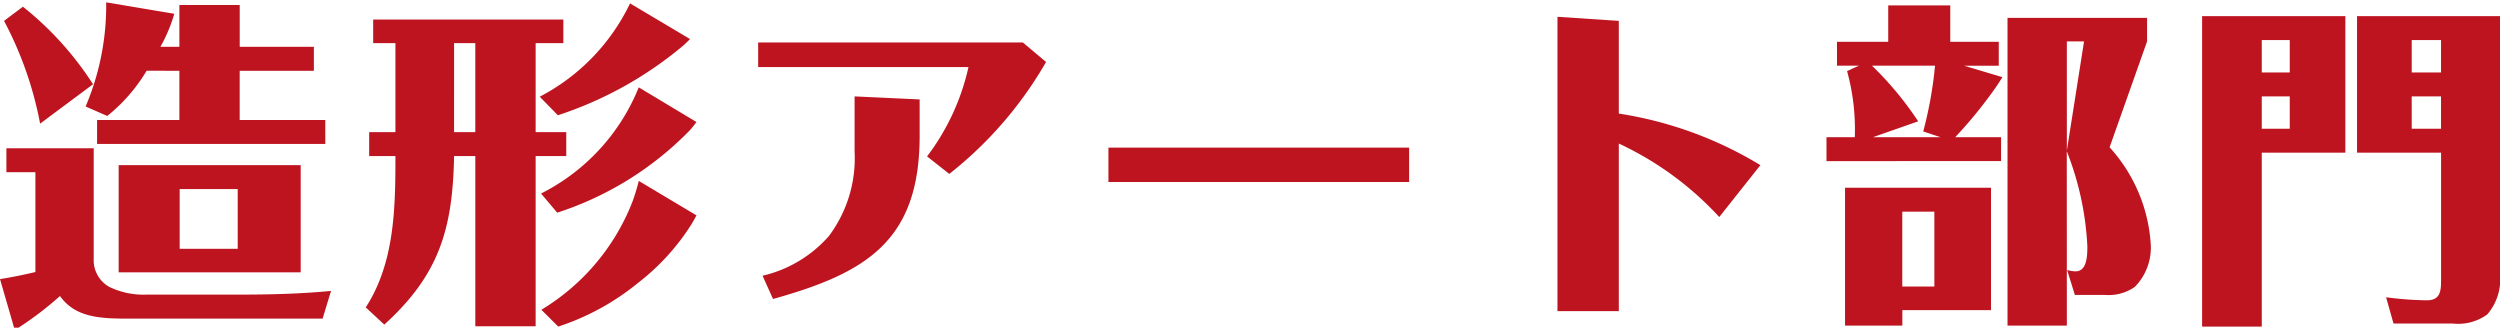
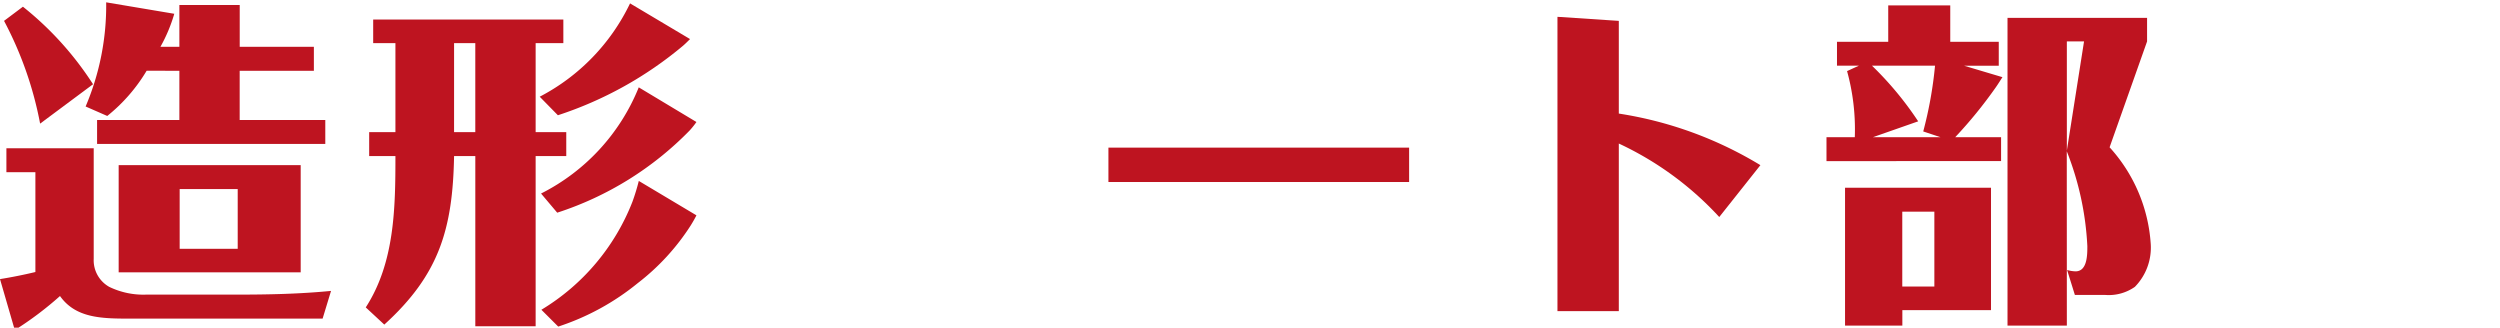
<svg xmlns="http://www.w3.org/2000/svg" width="171.43" height="22.47" viewBox="0 0 171.43 22.47">
  <defs>
    <clipPath id="clip-path">
      <rect id="長方形_67" data-name="長方形 67" width="171.432" height="22.468" fill="none" />
    </clipPath>
    <clipPath id="clip-division_title_art">
      <rect width="171.43" height="22.47" />
    </clipPath>
  </defs>
  <g id="division_title_art" clip-path="url(#clip-division_title_art)">
    <g id="グループ_132" data-name="グループ 132" transform="translate(0 0.16)">
      <g id="グループ_131" data-name="グループ 131" transform="translate(0 0)" clip-path="url(#clip-path)">
        <path id="パス_306" data-name="パス 306" d="M6.426,10.009v7.582a2.09,2.09,0,0,0,1.063,1.919,5.355,5.355,0,0,0,2.543.532H16.3c2.126,0,4.276-.046,6.4-.254l-.578,1.9H8.853c-1.919,0-3.675-.046-4.739-1.549a23.1,23.1,0,0,1-3.1,2.334L0,18.978c.74-.116,1.664-.3,2.427-.485V11.65H.439V10.009ZM6.38,5.617l-3.629,2.7A24.834,24.834,0,0,0,.277,1.271L1.572.3A21.961,21.961,0,0,1,6.38,5.617m3.675-.925a11.564,11.564,0,0,1-2.7,3.1L5.871,7.142A17.664,17.664,0,0,0,7.281,0l4.67.785A10.8,10.8,0,0,1,11,3.051H12.3V.185h4.138V3.051h5.085V4.693H16.435V8.067h5.871V9.708H6.657V8.067H12.3V4.693ZM20.619,18.515H8.137V11.165H20.619ZM12.32,16.9H16.3V12.806H12.32Z" transform="translate(0 0)" fill="#be1420" />
        <path id="パス_307" data-name="パス 307" d="M69,8.988h2.1v1.641H69V22.3H64.863V10.629H63.407c-.092,4.993-1.017,8.137-4.785,11.558l-1.271-1.179c1.988-3.074,2.034-6.842,2.034-10.379h-1.8V8.988h1.8v-6.1H57.86V1.268H70.9V2.886H69Zm-5.594,0h1.456v-6.1H63.407Zm16.181-6.38c-.139.139-.324.324-.485.462a25.84,25.84,0,0,1-8.576,4.762L69.279,6.561a14.072,14.072,0,0,0,6.195-6.4Zm.439,5.687a5.608,5.608,0,0,1-.462.578,22.267,22.267,0,0,1-9.085,5.64L69.371,13.2a14.024,14.024,0,0,0,6.7-7.281Zm0,6.4c-.115.231-.277.509-.393.694a15.6,15.6,0,0,1-3.629,3.953,16.96,16.96,0,0,1-5.455,2.982L69.394,21.17a15.03,15.03,0,0,0,6.241-7.4,14.515,14.515,0,0,0,.439-1.434Z" transform="translate(-32.27 -0.089)" fill="#be1420" />
-         <path id="パス_308" data-name="パス 308" d="M138.619,7.63a26.707,26.707,0,0,1-6.634,7.675l-1.525-1.2A15.824,15.824,0,0,0,133.3,7.977H118.878V6.29h18.146Zm-8.668,5.063c0,7.212-3.675,9.408-10.055,11.188l-.717-1.595a8.642,8.642,0,0,0,4.554-2.728,8.884,8.884,0,0,0,1.757-5.779V9.989l4.461.208Z" transform="translate(-66.889 -3.539)" fill="#be1420" />
        <rect id="長方形_66" data-name="長方形 66" width="20.619" height="2.358" transform="translate(76.007 9.963)" fill="#be1420" />
        <path id="パス_309" data-name="パス 309" d="M248.412,8.907a26.421,26.421,0,0,1,9.709,3.537L255.3,16a21.98,21.98,0,0,0-6.888-5.039V22.453h-4.207V2.273l4.207.277Z" transform="translate(-137.407 -1.279)" fill="#be1420" />
        <path id="パス_310" data-name="パス 310" d="M298.2,2.972V4.613h-2.381l2.635.786c-.139.208-.277.439-.439.67a30.891,30.891,0,0,1-2.8,3.444h3.144v1.641H286.387V9.513h1.942a15.055,15.055,0,0,0-.531-4.531l.809-.37h-1.5V2.972h3.514V.475h4.253v2.5Zm-6.611,19.463h-3.93V12.981h10.009v8.391h-6.079Zm1.086-14.008-3.1,1.086H294.2l-1.179-.393a27.555,27.555,0,0,0,.809-4.508h-4.323a22.753,22.753,0,0,1,3.167,3.814m1.11,6.195h-2.2v5.132h2.2Zm9.085,7.813H298.8V1.33h9.57V2.949L305.8,10.207a10.891,10.891,0,0,1,2.82,6.611,3.843,3.843,0,0,1-1.087,2.959,3.121,3.121,0,0,1-2.034.555h-2.08l-.532-1.711a2.319,2.319,0,0,0,.578.093c.809,0,.809-1.133.809-1.734a20.326,20.326,0,0,0-1.41-6.5Zm1.179-19.487h-1.179v7.489Z" transform="translate(-161.141 -0.267)" fill="#be1420" />
-         <path id="パス_311" data-name="パス 311" d="M355.1,2.167v9.362h-5.733V23.456h-4.091V2.167Zm-3.814,1.641h-1.919V6.027h1.919Zm-1.919,6.08h1.919V7.669h-1.919Zm16.343-7.721V19.92a3.69,3.69,0,0,1-.879,2.7,3.385,3.385,0,0,1-2.381.624H358.4l-.508-1.8a22.8,22.8,0,0,0,2.8.208c.971,0,.971-.717.971-1.479V11.529H355.9V2.167ZM361.66,3.808h-2.011V6.027h2.011Zm-2.011,6.08h2.011V7.669h-2.011Z" transform="translate(-194.273 -1.22)" fill="#be1420" />
      </g>
    </g>
  </g>
</svg>